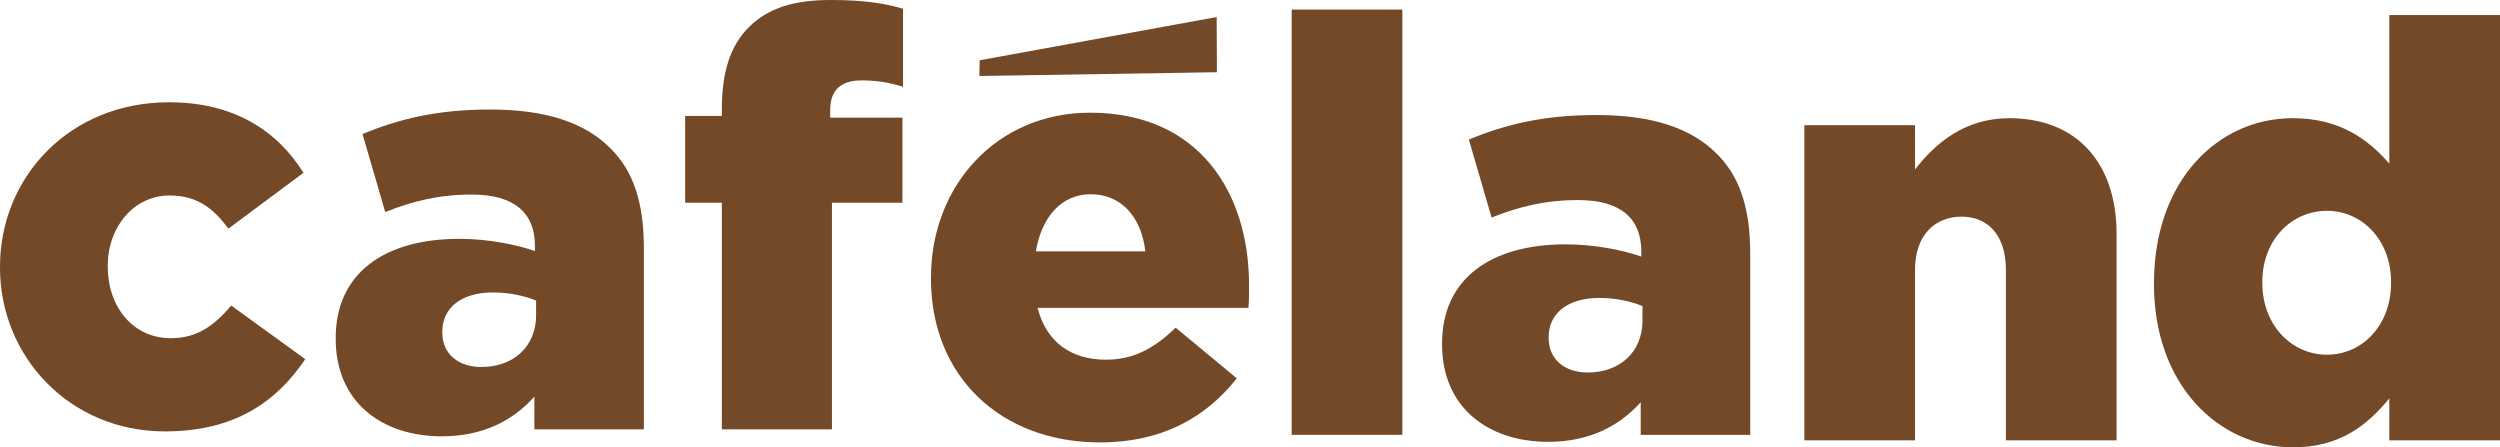
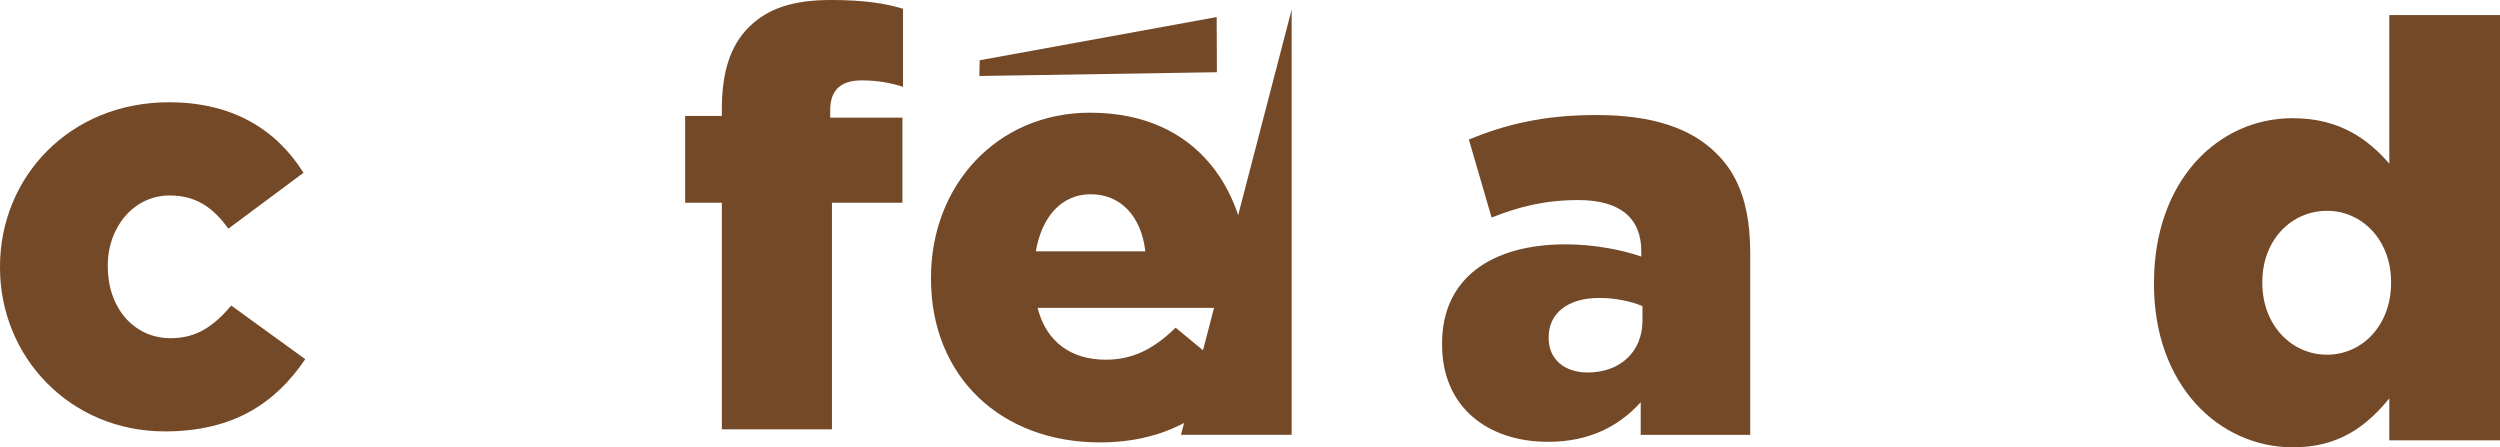
<svg xmlns="http://www.w3.org/2000/svg" version="1.1" width="4114.482" height="736.207" viewBox="0,0,4114.482,736.207">
  <g transform="translate(1817.241,188.103)">
    <g data-paper-data="{&quot;isPaintingLayer&quot;:true}" fill="#734928" fill-rule="nonzero" stroke="none" stroke-linecap="butt" stroke-linejoin="miter" stroke-miterlimit="10" stroke-dasharray="" stroke-dashoffset="0" style="mix-blend-mode: normal">
      <g>
-         <path d="M-1090.235,529.986c-98.749,0 -174.489,-56.565 -174.489,-160.108v-1.919c0,-107.378 81.492,-162.984 203.251,-162.984c47.936,0 94.914,9.587 124.635,20.133v-8.629c0,-53.689 -33.555,-84.368 -103.543,-84.368c-54.647,0 -96.832,10.546 -142.851,28.762l-37.39,-128.47c58.482,-23.968 120.8,-40.267 209.962,-40.267c92.997,0 156.273,22.051 197.498,63.276c39.308,38.349 55.606,92.038 55.606,164.901v298.165h-180.241v-53.689c-35.473,39.308 -84.368,65.194 -152.438,65.194zM-1025.041,415.897c52.73,0 90.12,-33.555 90.12,-85.327v-23.968c-18.216,-7.67 -44.102,-13.422 -70.946,-13.422c-52.73,0 -83.409,25.886 -83.409,64.235v1.916c0,35.473 26.845,56.565 64.235,56.565z" stroke-width="0.265" />
        <path d="M-1545.921,521.887c-156.273,0 -271.32,-122.717 -271.32,-269.403v-1.919c0,-146.686 114.089,-270.361 278.031,-270.361c106.419,0 177.365,46.019 221.466,116.006l-123.676,92.038c-24.927,-34.514 -52.73,-54.648 -96.832,-54.648c-58.482,0 -101.625,51.771 -101.625,115.048v1.916c0,67.111 42.184,117.924 103.543,117.924c43.143,0 70.946,-20.133 99.708,-53.689l121.759,88.203c-47.936,70.946 -116.965,118.882 -231.054,118.882z" stroke-width="0.265" />
        <path d="M1956.892,548.103c-122.717,0 -229.136,-102.584 -229.136,-268.444v-1.919c0,-168.736 105.46,-271.32 228.177,-271.32c78.616,0 124.635,35.473 159.149,74.781v-244.476h182.159v699.872h-182.159v-69.028c-35.473,43.143 -80.533,80.533 -158.19,80.533zM2117.959,277.741v-1.916c0,-68.07 -46.978,-116.965 -105.46,-116.965c-58.482,0 -106.419,47.936 -106.419,116.965v1.916c0,69.028 47.936,117.924 106.419,117.924c58.482,0 105.46,-48.895 105.46,-117.924z" stroke-width="0.265" />
        <path d="M-7.013,540.003c-162.984,0 -278.031,-108.336 -278.031,-269.403v-1.919c0,-151.479 108.336,-271.32 261.733,-271.32c179.282,0 261.733,131.346 261.733,283.784c0,11.505 0,24.927 -0.959,37.391h-347.06c14.381,56.565 55.606,85.327 112.171,85.327c43.143,0 77.657,-16.298 115.047,-52.73l100.667,83.409c-49.854,63.276 -121.759,105.46 -225.301,105.46zM67.768,225.539c-6.711,-57.524 -40.267,-93.955 -90.12,-93.955c-47.936,0 -80.533,37.39 -90.12,93.955z" stroke-width="0.265" />
        <path d="M-629.232,145.534h-60.4v-142.851h60.4v-11.505c0,-59.441 13.422,-103.543 44.102,-134.222c31.638,-31.638 73.822,-45.06 135.181,-45.06c55.606,0 90.12,5.752 118.882,14.381v128.47c-21.092,-6.711 -42.184,-10.546 -68.07,-10.546c-33.555,0 -51.771,15.34 -51.771,48.895v12.463h118.883v139.974h-116.006v372.945h-181.2z" stroke-width="0.265" />
-         <path d="M308.57,-172.334h182.159v699.872h-182.159z" stroke-width="0.265" />
-         <path d="M1152.331,17.925h182.159v72.863c33.555,-43.143 81.492,-84.368 155.314,-84.368c110.254,0 176.406,72.863 176.406,190.787v339.39h-182.159v-280.908c0,-56.565 -29.721,-87.244 -72.863,-87.244c-44.101,0 -76.698,30.679 -76.698,87.244v280.908h-182.159z" stroke-width="0.265" />
+         <path d="M308.57,-172.334v699.872h-182.159z" stroke-width="0.265" />
        <path d="M-205.413,-63.044l0.519,-25.867l390.045,-71.134l0.382,90.808z" stroke-width="0" />
        <path d="M730.595,539.045c-98.749,0 -174.489,-56.565 -174.489,-160.108v-1.919c0,-107.378 81.492,-162.984 203.251,-162.984c47.936,0 94.914,9.587 124.635,20.133v-8.629c0,-53.689 -33.555,-84.368 -103.543,-84.368c-54.647,0 -96.832,10.546 -142.851,28.762l-37.39,-128.47c58.482,-23.968 120.8,-40.267 209.962,-40.267c92.997,0 156.273,22.051 197.498,63.276c39.308,38.349 55.606,92.038 55.606,164.901v298.165h-180.241v-53.689c-35.473,39.308 -84.368,65.194 -152.438,65.194zM795.789,424.956c52.73,0 90.12,-33.555 90.12,-85.327v-23.968c-18.216,-7.67 -44.102,-13.422 -70.946,-13.422c-52.73,0 -83.409,25.886 -83.409,64.235v1.916c0,35.473 26.845,56.565 64.235,56.565z" stroke-width="0.265" />
      </g>
    </g>
  </g>
</svg>